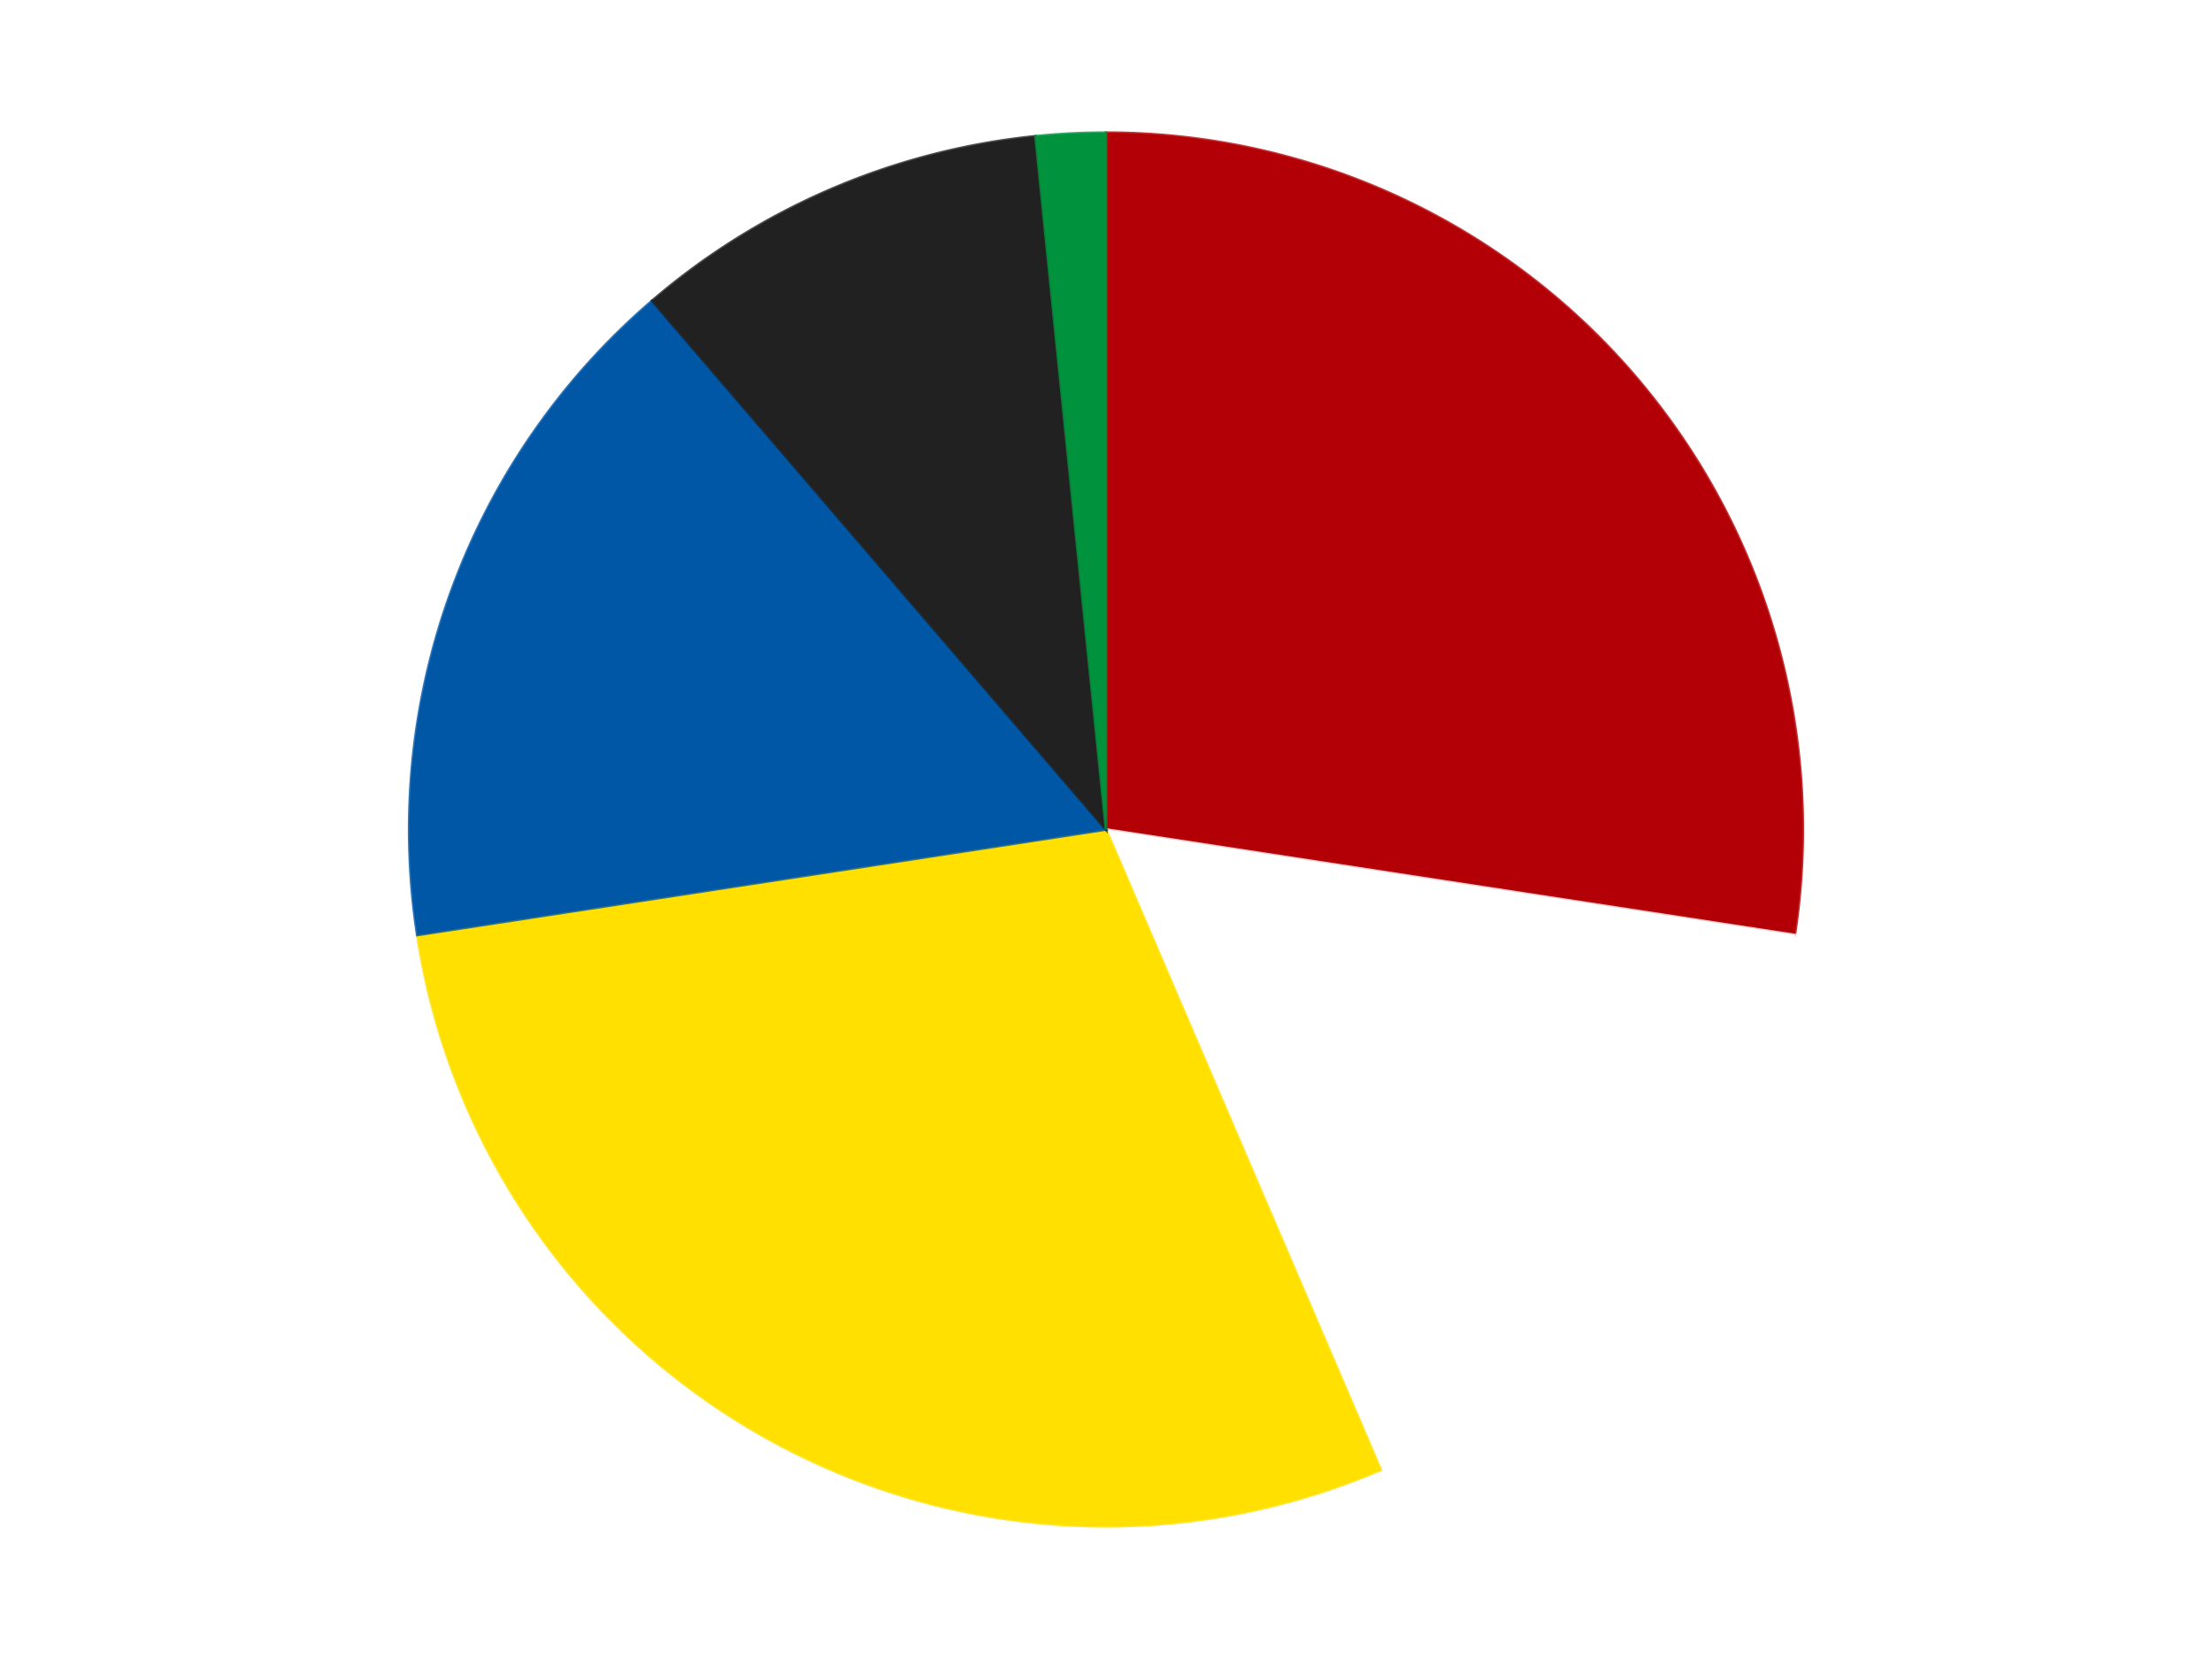
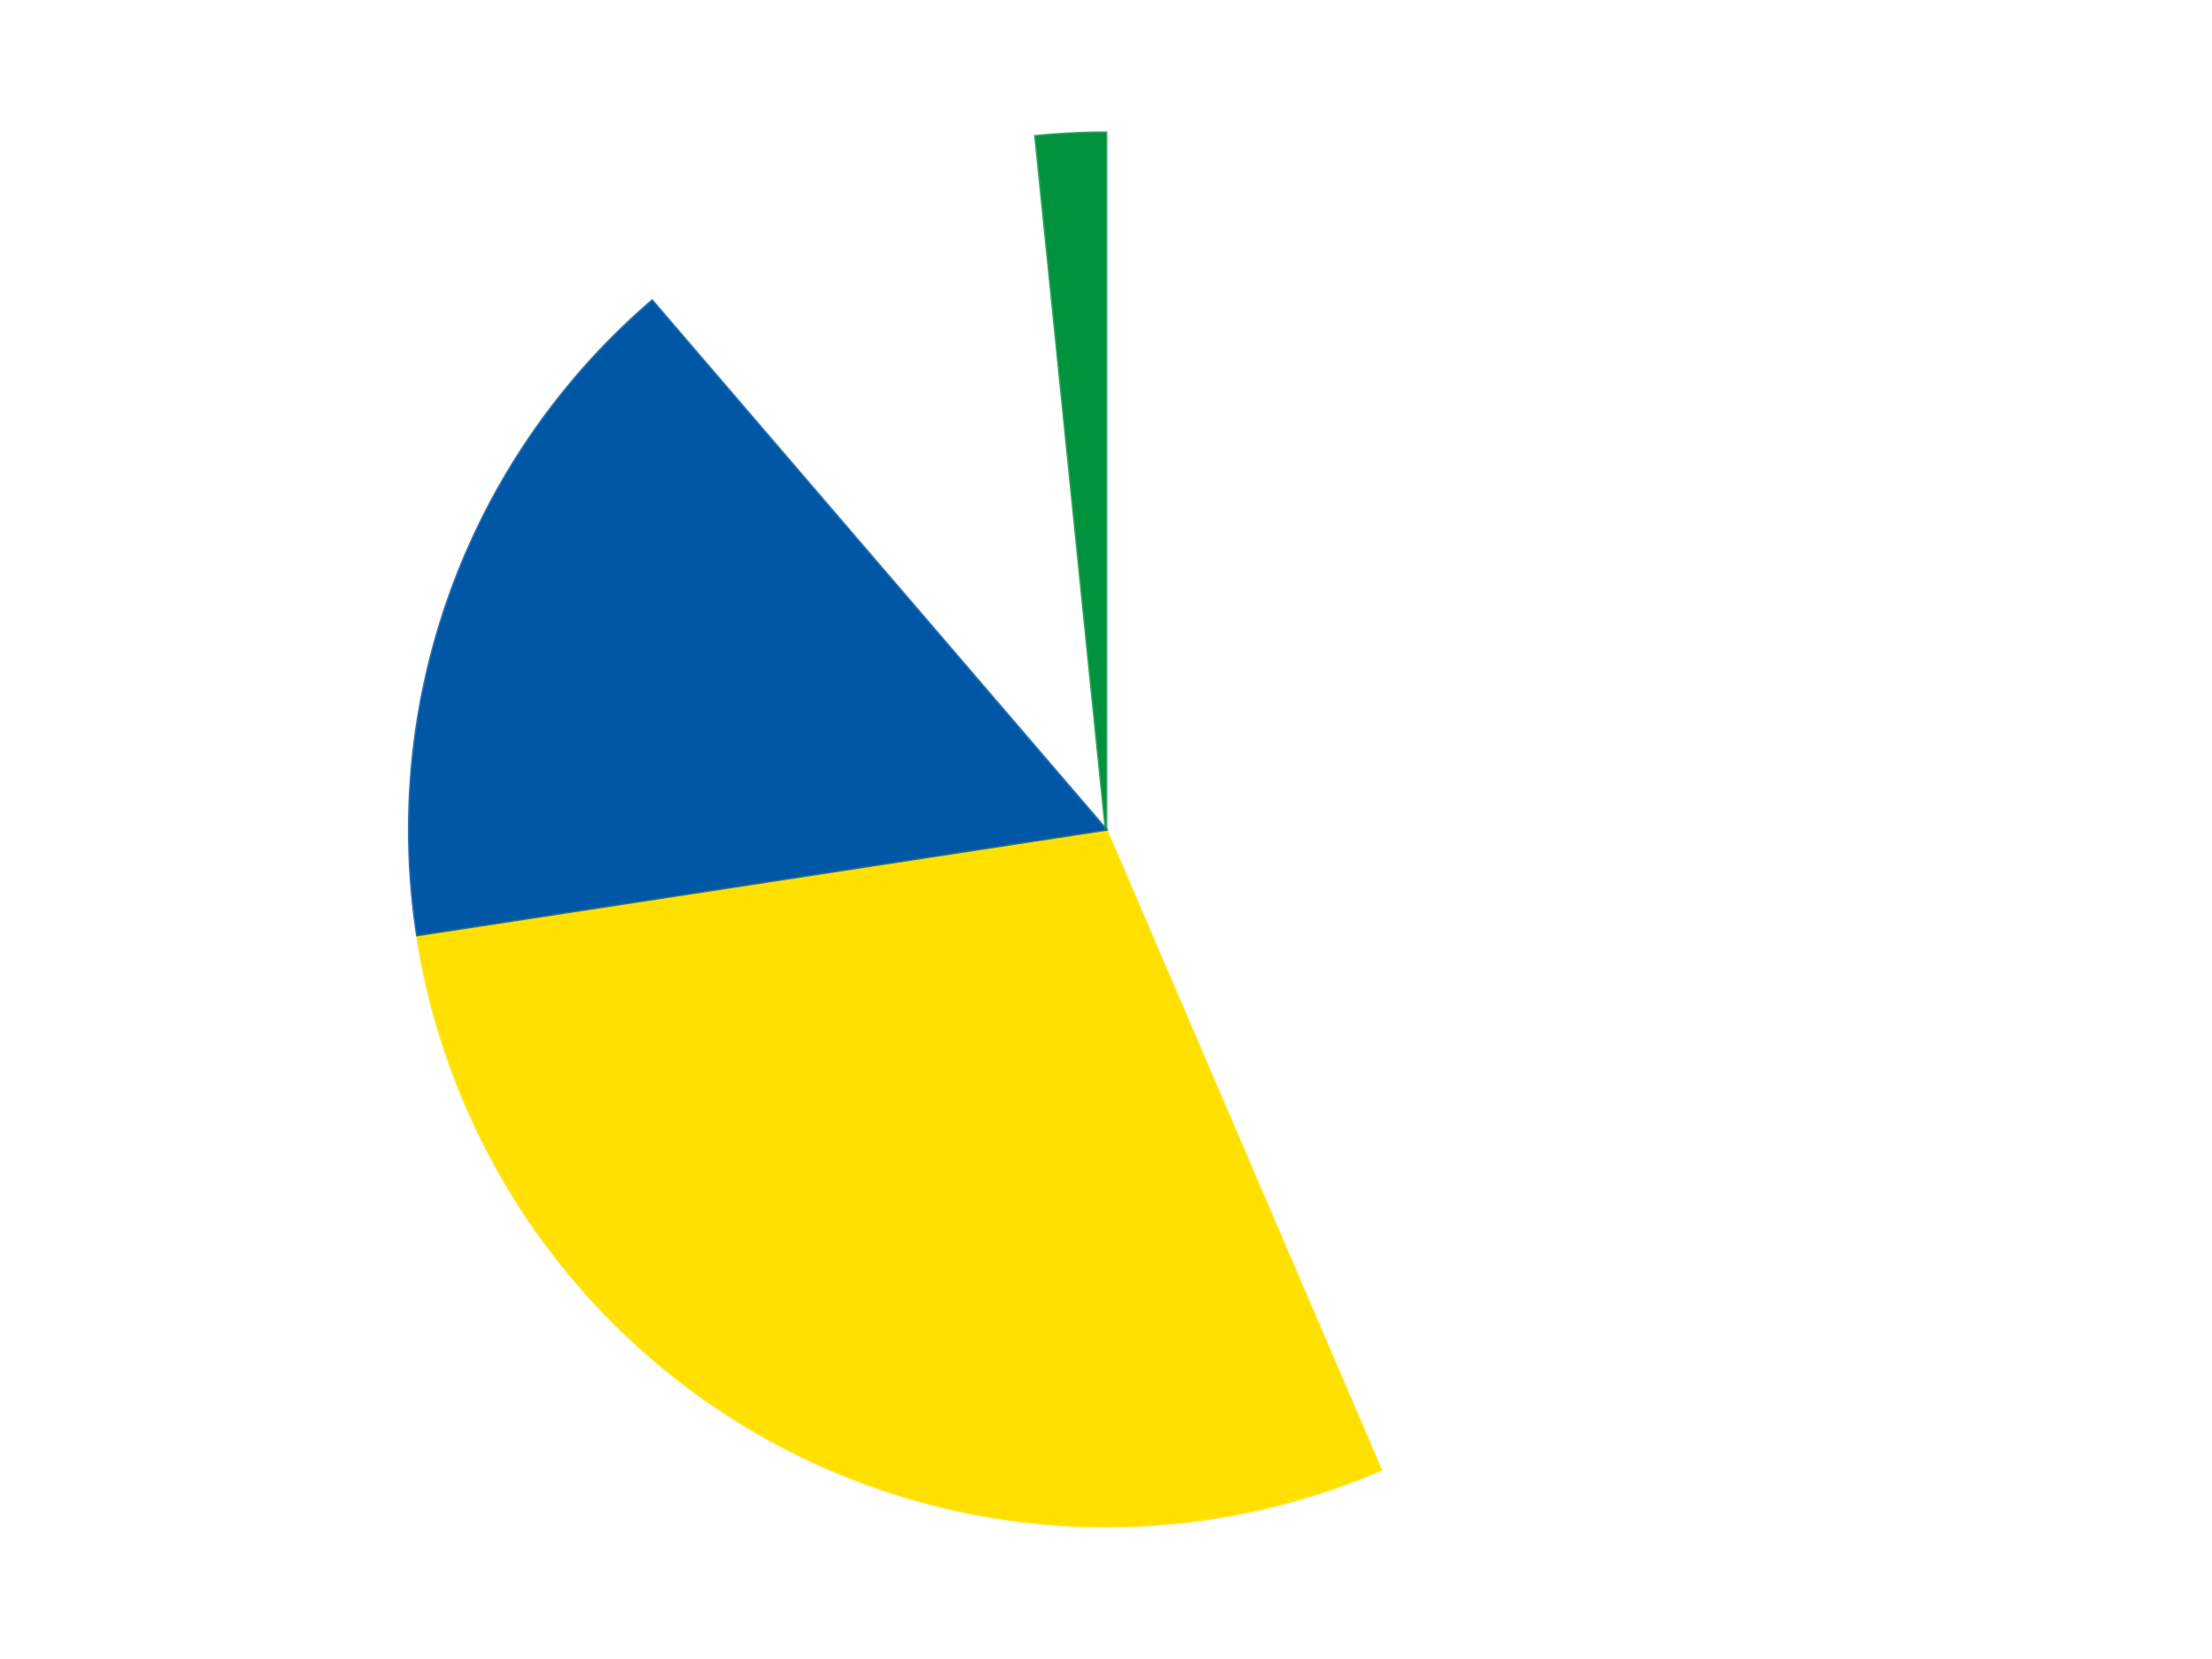
<svg xmlns="http://www.w3.org/2000/svg" xmlns:xlink="http://www.w3.org/1999/xlink" id="chart-167d24da-665c-41d6-ad17-46bf299cb5f7" class="pygal-chart" viewBox="0 0 800 600">
  <defs>
    <style type="text/css">#chart-167d24da-665c-41d6-ad17-46bf299cb5f7{-webkit-user-select:none;-webkit-font-smoothing:antialiased;font-family:Consolas,"Liberation Mono",Menlo,Courier,monospace}#chart-167d24da-665c-41d6-ad17-46bf299cb5f7 .title{font-family:Consolas,"Liberation Mono",Menlo,Courier,monospace;font-size:16px}#chart-167d24da-665c-41d6-ad17-46bf299cb5f7 .legends .legend text{font-family:Consolas,"Liberation Mono",Menlo,Courier,monospace;font-size:14px}#chart-167d24da-665c-41d6-ad17-46bf299cb5f7 .axis text{font-family:Consolas,"Liberation Mono",Menlo,Courier,monospace;font-size:10px}#chart-167d24da-665c-41d6-ad17-46bf299cb5f7 .axis text.major{font-family:Consolas,"Liberation Mono",Menlo,Courier,monospace;font-size:10px}#chart-167d24da-665c-41d6-ad17-46bf299cb5f7 .text-overlay text.value{font-family:Consolas,"Liberation Mono",Menlo,Courier,monospace;font-size:16px}#chart-167d24da-665c-41d6-ad17-46bf299cb5f7 .text-overlay text.label{font-family:Consolas,"Liberation Mono",Menlo,Courier,monospace;font-size:10px}#chart-167d24da-665c-41d6-ad17-46bf299cb5f7 .tooltip{font-family:Consolas,"Liberation Mono",Menlo,Courier,monospace;font-size:14px}#chart-167d24da-665c-41d6-ad17-46bf299cb5f7 text.no_data{font-family:Consolas,"Liberation Mono",Menlo,Courier,monospace;font-size:64px}
#chart-167d24da-665c-41d6-ad17-46bf299cb5f7{background-color:transparent}#chart-167d24da-665c-41d6-ad17-46bf299cb5f7 path,#chart-167d24da-665c-41d6-ad17-46bf299cb5f7 line,#chart-167d24da-665c-41d6-ad17-46bf299cb5f7 rect,#chart-167d24da-665c-41d6-ad17-46bf299cb5f7 circle{-webkit-transition:150ms;-moz-transition:150ms;transition:150ms}#chart-167d24da-665c-41d6-ad17-46bf299cb5f7 .graph &gt; .background{fill:transparent}#chart-167d24da-665c-41d6-ad17-46bf299cb5f7 .plot &gt; .background{fill:transparent}#chart-167d24da-665c-41d6-ad17-46bf299cb5f7 .graph{fill:rgba(0,0,0,.87)}#chart-167d24da-665c-41d6-ad17-46bf299cb5f7 text.no_data{fill:rgba(0,0,0,1)}#chart-167d24da-665c-41d6-ad17-46bf299cb5f7 .title{fill:rgba(0,0,0,1)}#chart-167d24da-665c-41d6-ad17-46bf299cb5f7 .legends .legend text{fill:rgba(0,0,0,.87)}#chart-167d24da-665c-41d6-ad17-46bf299cb5f7 .legends .legend:hover text{fill:rgba(0,0,0,1)}#chart-167d24da-665c-41d6-ad17-46bf299cb5f7 .axis .line{stroke:rgba(0,0,0,1)}#chart-167d24da-665c-41d6-ad17-46bf299cb5f7 .axis .guide.line{stroke:rgba(0,0,0,.54)}#chart-167d24da-665c-41d6-ad17-46bf299cb5f7 .axis .major.line{stroke:rgba(0,0,0,.87)}#chart-167d24da-665c-41d6-ad17-46bf299cb5f7 .axis text.major{fill:rgba(0,0,0,1)}#chart-167d24da-665c-41d6-ad17-46bf299cb5f7 .axis.y .guides:hover .guide.line,#chart-167d24da-665c-41d6-ad17-46bf299cb5f7 .line-graph .axis.x .guides:hover .guide.line,#chart-167d24da-665c-41d6-ad17-46bf299cb5f7 .stackedline-graph .axis.x .guides:hover .guide.line,#chart-167d24da-665c-41d6-ad17-46bf299cb5f7 .xy-graph .axis.x .guides:hover .guide.line{stroke:rgba(0,0,0,1)}#chart-167d24da-665c-41d6-ad17-46bf299cb5f7 .axis .guides:hover text{fill:rgba(0,0,0,1)}#chart-167d24da-665c-41d6-ad17-46bf299cb5f7 .reactive{fill-opacity:1.0;stroke-opacity:.8;stroke-width:1}#chart-167d24da-665c-41d6-ad17-46bf299cb5f7 .ci{stroke:rgba(0,0,0,.87)}#chart-167d24da-665c-41d6-ad17-46bf299cb5f7 .reactive.active,#chart-167d24da-665c-41d6-ad17-46bf299cb5f7 .active .reactive{fill-opacity:0.6;stroke-opacity:.9;stroke-width:4}#chart-167d24da-665c-41d6-ad17-46bf299cb5f7 .ci .reactive.active{stroke-width:1.5}#chart-167d24da-665c-41d6-ad17-46bf299cb5f7 .series text{fill:rgba(0,0,0,1)}#chart-167d24da-665c-41d6-ad17-46bf299cb5f7 .tooltip rect{fill:transparent;stroke:rgba(0,0,0,1);-webkit-transition:opacity 150ms;-moz-transition:opacity 150ms;transition:opacity 150ms}#chart-167d24da-665c-41d6-ad17-46bf299cb5f7 .tooltip .label{fill:rgba(0,0,0,.87)}#chart-167d24da-665c-41d6-ad17-46bf299cb5f7 .tooltip .label{fill:rgba(0,0,0,.87)}#chart-167d24da-665c-41d6-ad17-46bf299cb5f7 .tooltip .legend{font-size:.8em;fill:rgba(0,0,0,.54)}#chart-167d24da-665c-41d6-ad17-46bf299cb5f7 .tooltip .x_label{font-size:.6em;fill:rgba(0,0,0,1)}#chart-167d24da-665c-41d6-ad17-46bf299cb5f7 .tooltip .xlink{font-size:.5em;text-decoration:underline}#chart-167d24da-665c-41d6-ad17-46bf299cb5f7 .tooltip .value{font-size:1.5em}#chart-167d24da-665c-41d6-ad17-46bf299cb5f7 .bound{font-size:.5em}#chart-167d24da-665c-41d6-ad17-46bf299cb5f7 .max-value{font-size:.75em;fill:rgba(0,0,0,.54)}#chart-167d24da-665c-41d6-ad17-46bf299cb5f7 .map-element{fill:transparent;stroke:rgba(0,0,0,.54) !important}#chart-167d24da-665c-41d6-ad17-46bf299cb5f7 .map-element .reactive{fill-opacity:inherit;stroke-opacity:inherit}#chart-167d24da-665c-41d6-ad17-46bf299cb5f7 .color-0,#chart-167d24da-665c-41d6-ad17-46bf299cb5f7 .color-0 a:visited{stroke:#F44336;fill:#F44336}#chart-167d24da-665c-41d6-ad17-46bf299cb5f7 .color-1,#chart-167d24da-665c-41d6-ad17-46bf299cb5f7 .color-1 a:visited{stroke:#3F51B5;fill:#3F51B5}#chart-167d24da-665c-41d6-ad17-46bf299cb5f7 .color-2,#chart-167d24da-665c-41d6-ad17-46bf299cb5f7 .color-2 a:visited{stroke:#009688;fill:#009688}#chart-167d24da-665c-41d6-ad17-46bf299cb5f7 .color-3,#chart-167d24da-665c-41d6-ad17-46bf299cb5f7 .color-3 a:visited{stroke:#FFC107;fill:#FFC107}#chart-167d24da-665c-41d6-ad17-46bf299cb5f7 .color-4,#chart-167d24da-665c-41d6-ad17-46bf299cb5f7 .color-4 a:visited{stroke:#FF5722;fill:#FF5722}#chart-167d24da-665c-41d6-ad17-46bf299cb5f7 .color-5,#chart-167d24da-665c-41d6-ad17-46bf299cb5f7 .color-5 a:visited{stroke:#9C27B0;fill:#9C27B0}#chart-167d24da-665c-41d6-ad17-46bf299cb5f7 .text-overlay .color-0 text{fill:black}#chart-167d24da-665c-41d6-ad17-46bf299cb5f7 .text-overlay .color-1 text{fill:black}#chart-167d24da-665c-41d6-ad17-46bf299cb5f7 .text-overlay .color-2 text{fill:black}#chart-167d24da-665c-41d6-ad17-46bf299cb5f7 .text-overlay .color-3 text{fill:black}#chart-167d24da-665c-41d6-ad17-46bf299cb5f7 .text-overlay .color-4 text{fill:black}#chart-167d24da-665c-41d6-ad17-46bf299cb5f7 .text-overlay .color-5 text{fill:black}
#chart-167d24da-665c-41d6-ad17-46bf299cb5f7 text.no_data{text-anchor:middle}#chart-167d24da-665c-41d6-ad17-46bf299cb5f7 .guide.line{fill:none}#chart-167d24da-665c-41d6-ad17-46bf299cb5f7 .centered{text-anchor:middle}#chart-167d24da-665c-41d6-ad17-46bf299cb5f7 .title{text-anchor:middle}#chart-167d24da-665c-41d6-ad17-46bf299cb5f7 .legends .legend text{fill-opacity:1}#chart-167d24da-665c-41d6-ad17-46bf299cb5f7 .axis.x text{text-anchor:middle}#chart-167d24da-665c-41d6-ad17-46bf299cb5f7 .axis.x:not(.web) text[transform]{text-anchor:start}#chart-167d24da-665c-41d6-ad17-46bf299cb5f7 .axis.x:not(.web) text[transform].backwards{text-anchor:end}#chart-167d24da-665c-41d6-ad17-46bf299cb5f7 .axis.y text{text-anchor:end}#chart-167d24da-665c-41d6-ad17-46bf299cb5f7 .axis.y text[transform].backwards{text-anchor:start}#chart-167d24da-665c-41d6-ad17-46bf299cb5f7 .axis.y2 text{text-anchor:start}#chart-167d24da-665c-41d6-ad17-46bf299cb5f7 .axis.y2 text[transform].backwards{text-anchor:end}#chart-167d24da-665c-41d6-ad17-46bf299cb5f7 .axis .guide.line{stroke-dasharray:4,4;stroke:black}#chart-167d24da-665c-41d6-ad17-46bf299cb5f7 .axis .major.guide.line{stroke-dasharray:6,6;stroke:black}#chart-167d24da-665c-41d6-ad17-46bf299cb5f7 .horizontal .axis.y .guide.line,#chart-167d24da-665c-41d6-ad17-46bf299cb5f7 .horizontal .axis.y2 .guide.line,#chart-167d24da-665c-41d6-ad17-46bf299cb5f7 .vertical .axis.x .guide.line{opacity:0}#chart-167d24da-665c-41d6-ad17-46bf299cb5f7 .horizontal .axis.always_show .guide.line,#chart-167d24da-665c-41d6-ad17-46bf299cb5f7 .vertical .axis.always_show .guide.line{opacity:1 !important}#chart-167d24da-665c-41d6-ad17-46bf299cb5f7 .axis.y .guides:hover .guide.line,#chart-167d24da-665c-41d6-ad17-46bf299cb5f7 .axis.y2 .guides:hover .guide.line,#chart-167d24da-665c-41d6-ad17-46bf299cb5f7 .axis.x .guides:hover .guide.line{opacity:1}#chart-167d24da-665c-41d6-ad17-46bf299cb5f7 .axis .guides:hover text{opacity:1}#chart-167d24da-665c-41d6-ad17-46bf299cb5f7 .nofill{fill:none}#chart-167d24da-665c-41d6-ad17-46bf299cb5f7 .subtle-fill{fill-opacity:.2}#chart-167d24da-665c-41d6-ad17-46bf299cb5f7 .dot{stroke-width:1px;fill-opacity:1;stroke-opacity:1}#chart-167d24da-665c-41d6-ad17-46bf299cb5f7 .dot.active{stroke-width:5px}#chart-167d24da-665c-41d6-ad17-46bf299cb5f7 .dot.negative{fill:transparent}#chart-167d24da-665c-41d6-ad17-46bf299cb5f7 text,#chart-167d24da-665c-41d6-ad17-46bf299cb5f7 tspan{stroke:none !important}#chart-167d24da-665c-41d6-ad17-46bf299cb5f7 .series text.active{opacity:1}#chart-167d24da-665c-41d6-ad17-46bf299cb5f7 .tooltip rect{fill-opacity:.95;stroke-width:.5}#chart-167d24da-665c-41d6-ad17-46bf299cb5f7 .tooltip text{fill-opacity:1}#chart-167d24da-665c-41d6-ad17-46bf299cb5f7 .showable{visibility:hidden}#chart-167d24da-665c-41d6-ad17-46bf299cb5f7 .showable.shown{visibility:visible}#chart-167d24da-665c-41d6-ad17-46bf299cb5f7 .gauge-background{fill:rgba(229,229,229,1);stroke:none}#chart-167d24da-665c-41d6-ad17-46bf299cb5f7 .bg-lines{stroke:transparent;stroke-width:2px}</style>
    <script type="text/javascript">window.pygal = window.pygal || {};window.pygal.config = window.pygal.config || {};window.pygal.config['167d24da-665c-41d6-ad17-46bf299cb5f7'] = {"allow_interruptions": false, "box_mode": "extremes", "classes": ["pygal-chart"], "css": ["file://style.css", "file://graph.css"], "defs": [], "disable_xml_declaration": false, "dots_size": 2.5, "dynamic_print_values": false, "explicit_size": false, "fill": false, "force_uri_protocol": "https", "formatter": null, "half_pie": false, "height": 600, "include_x_axis": false, "inner_radius": 0, "interpolate": null, "interpolation_parameters": {}, "interpolation_precision": 250, "inverse_y_axis": false, "js": ["//kozea.github.io/pygal.js/2.0.x/pygal-tooltips.min.js"], "legend_at_bottom": false, "legend_at_bottom_columns": null, "legend_box_size": 12, "logarithmic": false, "margin": 20, "margin_bottom": null, "margin_left": null, "margin_right": null, "margin_top": null, "max_scale": 16, "min_scale": 4, "missing_value_fill_truncation": "x", "no_data_text": "No data", "no_prefix": false, "order_min": null, "pretty_print": false, "print_labels": false, "print_values": false, "print_values_position": "center", "print_zeroes": true, "range": null, "rounded_bars": null, "secondary_range": null, "show_dots": true, "show_legend": false, "show_minor_x_labels": true, "show_minor_y_labels": true, "show_only_major_dots": false, "show_x_guides": false, "show_x_labels": true, "show_y_guides": true, "show_y_labels": true, "spacing": 10, "stack_from_top": false, "strict": false, "stroke": true, "stroke_style": null, "style": {"background": "transparent", "ci_colors": [], "colors": ["#F44336", "#3F51B5", "#009688", "#FFC107", "#FF5722", "#9C27B0", "#03A9F4", "#8BC34A", "#FF9800", "#E91E63", "#2196F3", "#4CAF50", "#FFEB3B", "#673AB7", "#00BCD4", "#CDDC39", "#9E9E9E", "#607D8B"], "dot_opacity": "1", "font_family": "Consolas, \"Liberation Mono\", Menlo, Courier, monospace", "foreground": "rgba(0, 0, 0, .87)", "foreground_strong": "rgba(0, 0, 0, 1)", "foreground_subtle": "rgba(0, 0, 0, .54)", "guide_stroke_color": "black", "guide_stroke_dasharray": "4,4", "label_font_family": "Consolas, \"Liberation Mono\", Menlo, Courier, monospace", "label_font_size": 10, "legend_font_family": "Consolas, \"Liberation Mono\", Menlo, Courier, monospace", "legend_font_size": 14, "major_guide_stroke_color": "black", "major_guide_stroke_dasharray": "6,6", "major_label_font_family": "Consolas, \"Liberation Mono\", Menlo, Courier, monospace", "major_label_font_size": 10, "no_data_font_family": "Consolas, \"Liberation Mono\", Menlo, Courier, monospace", "no_data_font_size": 64, "opacity": "1.0", "opacity_hover": "0.6", "plot_background": "transparent", "stroke_opacity": ".8", "stroke_opacity_hover": ".9", "stroke_width": "1", "stroke_width_hover": "4", "title_font_family": "Consolas, \"Liberation Mono\", Menlo, Courier, monospace", "title_font_size": 16, "tooltip_font_family": "Consolas, \"Liberation Mono\", Menlo, Courier, monospace", "tooltip_font_size": 14, "transition": "150ms", "value_background": "rgba(229, 229, 229, 1)", "value_colors": [], "value_font_family": "Consolas, \"Liberation Mono\", Menlo, Courier, monospace", "value_font_size": 16, "value_label_font_family": "Consolas, \"Liberation Mono\", Menlo, Courier, monospace", "value_label_font_size": 10}, "title": null, "tooltip_border_radius": 0, "tooltip_fancy_mode": true, "truncate_label": null, "truncate_legend": null, "width": 800, "x_label_rotation": 0, "x_labels": null, "x_labels_major": null, "x_labels_major_count": null, "x_labels_major_every": null, "x_title": null, "xrange": null, "y_label_rotation": 0, "y_labels": null, "y_labels_major": null, "y_labels_major_count": null, "y_labels_major_every": null, "y_title": null, "zero": 0, "legends": ["Red", "White", "Yellow", "Blue", "Black", "Green"]}</script>
    <script type="text/javascript" xlink:href="https://kozea.github.io/pygal.js/2.0.x/pygal-tooltips.min.js" />
  </defs>
  <title>Pygal</title>
  <g class="graph pie-graph vertical">
    <rect x="0" y="0" width="800" height="600" class="background" />
    <g transform="translate(20, 20)" class="plot">
-       <rect x="0" y="0" width="760" height="560" class="background" />
      <g class="series serie-0 color-0">
        <g class="slices">
          <g class="slice" style="fill: #B30006; stroke: #B30006">
-             <path d="M380 28 A252 252 0 0 1 629.094 318.16 L380 280 A0 0 0 0 0 380 280 z" class="slice reactive tooltip-trigger" />
            <desc class="value">17</desc>
            <desc class="x centered">475.60352345929164</desc>
            <desc class="y centered">197.92706717699997</desc>
          </g>
        </g>
      </g>
      <g class="series serie-1 color-1">
        <g class="slices">
          <g class="slice" style="fill: #FFFFFF; stroke: #FFFFFF">
-             <path d="M629.094 318.16 A252 252 0 0 1 479.378 511.577 L380 280 A0 0 0 0 0 380 280 z" class="slice reactive tooltip-trigger" />
            <desc class="value">10</desc>
            <desc class="x centered">479.6377428541501</desc>
            <desc class="y centered">357.1253538010055</desc>
          </g>
        </g>
      </g>
      <g class="series serie-2 color-2">
        <g class="slices">
          <g class="slice" style="fill: #FFE001; stroke: #FFE001">
            <path d="M479.378 511.577 A252 252 0 0 1 130.906 318.16 L380 280 A0 0 0 0 0 380 280 z" class="slice reactive tooltip-trigger" />
            <desc class="value">18</desc>
            <desc class="x centered">318.85195272108376</desc>
            <desc class="y centered">390.1676736342173</desc>
          </g>
        </g>
      </g>
      <g class="series serie-3 color-3">
        <g class="slices">
          <g class="slice" style="fill: #0057A6; stroke: #0057A6">
            <path d="M130.906 318.16 A252 252 0 0 1 215.854 88.793 L380 280 A0 0 0 0 0 380 280 z" class="slice reactive tooltip-trigger" />
            <desc class="value">10</desc>
            <desc class="x centered">261.8432313494679</desc>
            <desc class="y centered">236.23953814155254</desc>
          </g>
        </g>
      </g>
      <g class="series serie-4 color-4">
        <g class="slices">
          <g class="slice" style="fill: #212121; stroke: #212121">
-             <path d="M215.854 88.793 A252 252 0 0 1 354.506 29.293 L380 280 A0 0 0 0 0 380 280 z" class="slice reactive tooltip-trigger" />
            <desc class="value">6</desc>
            <desc class="x centered">330.3111622557219</desc>
            <desc class="y centered">164.21131573585092</desc>
          </g>
        </g>
      </g>
      <g class="series serie-5 color-5">
        <g class="slices">
          <g class="slice" style="fill: #00923D; stroke: #00923D">
            <path d="M354.506 29.293 A252 252 0 0 1 380 28 L380 280 A0 0 0 0 0 380 280 z" class="slice reactive tooltip-trigger" />
            <desc class="value">1</desc>
            <desc class="x centered">373.6182047263222</desc>
            <desc class="y centered">154.16172009644737</desc>
          </g>
        </g>
      </g>
    </g>
    <g class="titles" />
    <g transform="translate(20, 20)" class="plot overlay">
      <g class="series serie-0 color-0" />
      <g class="series serie-1 color-1" />
      <g class="series serie-2 color-2" />
      <g class="series serie-3 color-3" />
      <g class="series serie-4 color-4" />
      <g class="series serie-5 color-5" />
    </g>
    <g transform="translate(20, 20)" class="plot text-overlay">
      <g class="series serie-0 color-0" />
      <g class="series serie-1 color-1" />
      <g class="series serie-2 color-2" />
      <g class="series serie-3 color-3" />
      <g class="series serie-4 color-4" />
      <g class="series serie-5 color-5" />
    </g>
    <g transform="translate(20, 20)" class="plot tooltip-overlay">
      <g transform="translate(0 0)" style="opacity: 0" class="tooltip">
-         <rect rx="0" ry="0" width="0" height="0" class="tooltip-box" />
        <g class="text" />
      </g>
    </g>
  </g>
</svg>